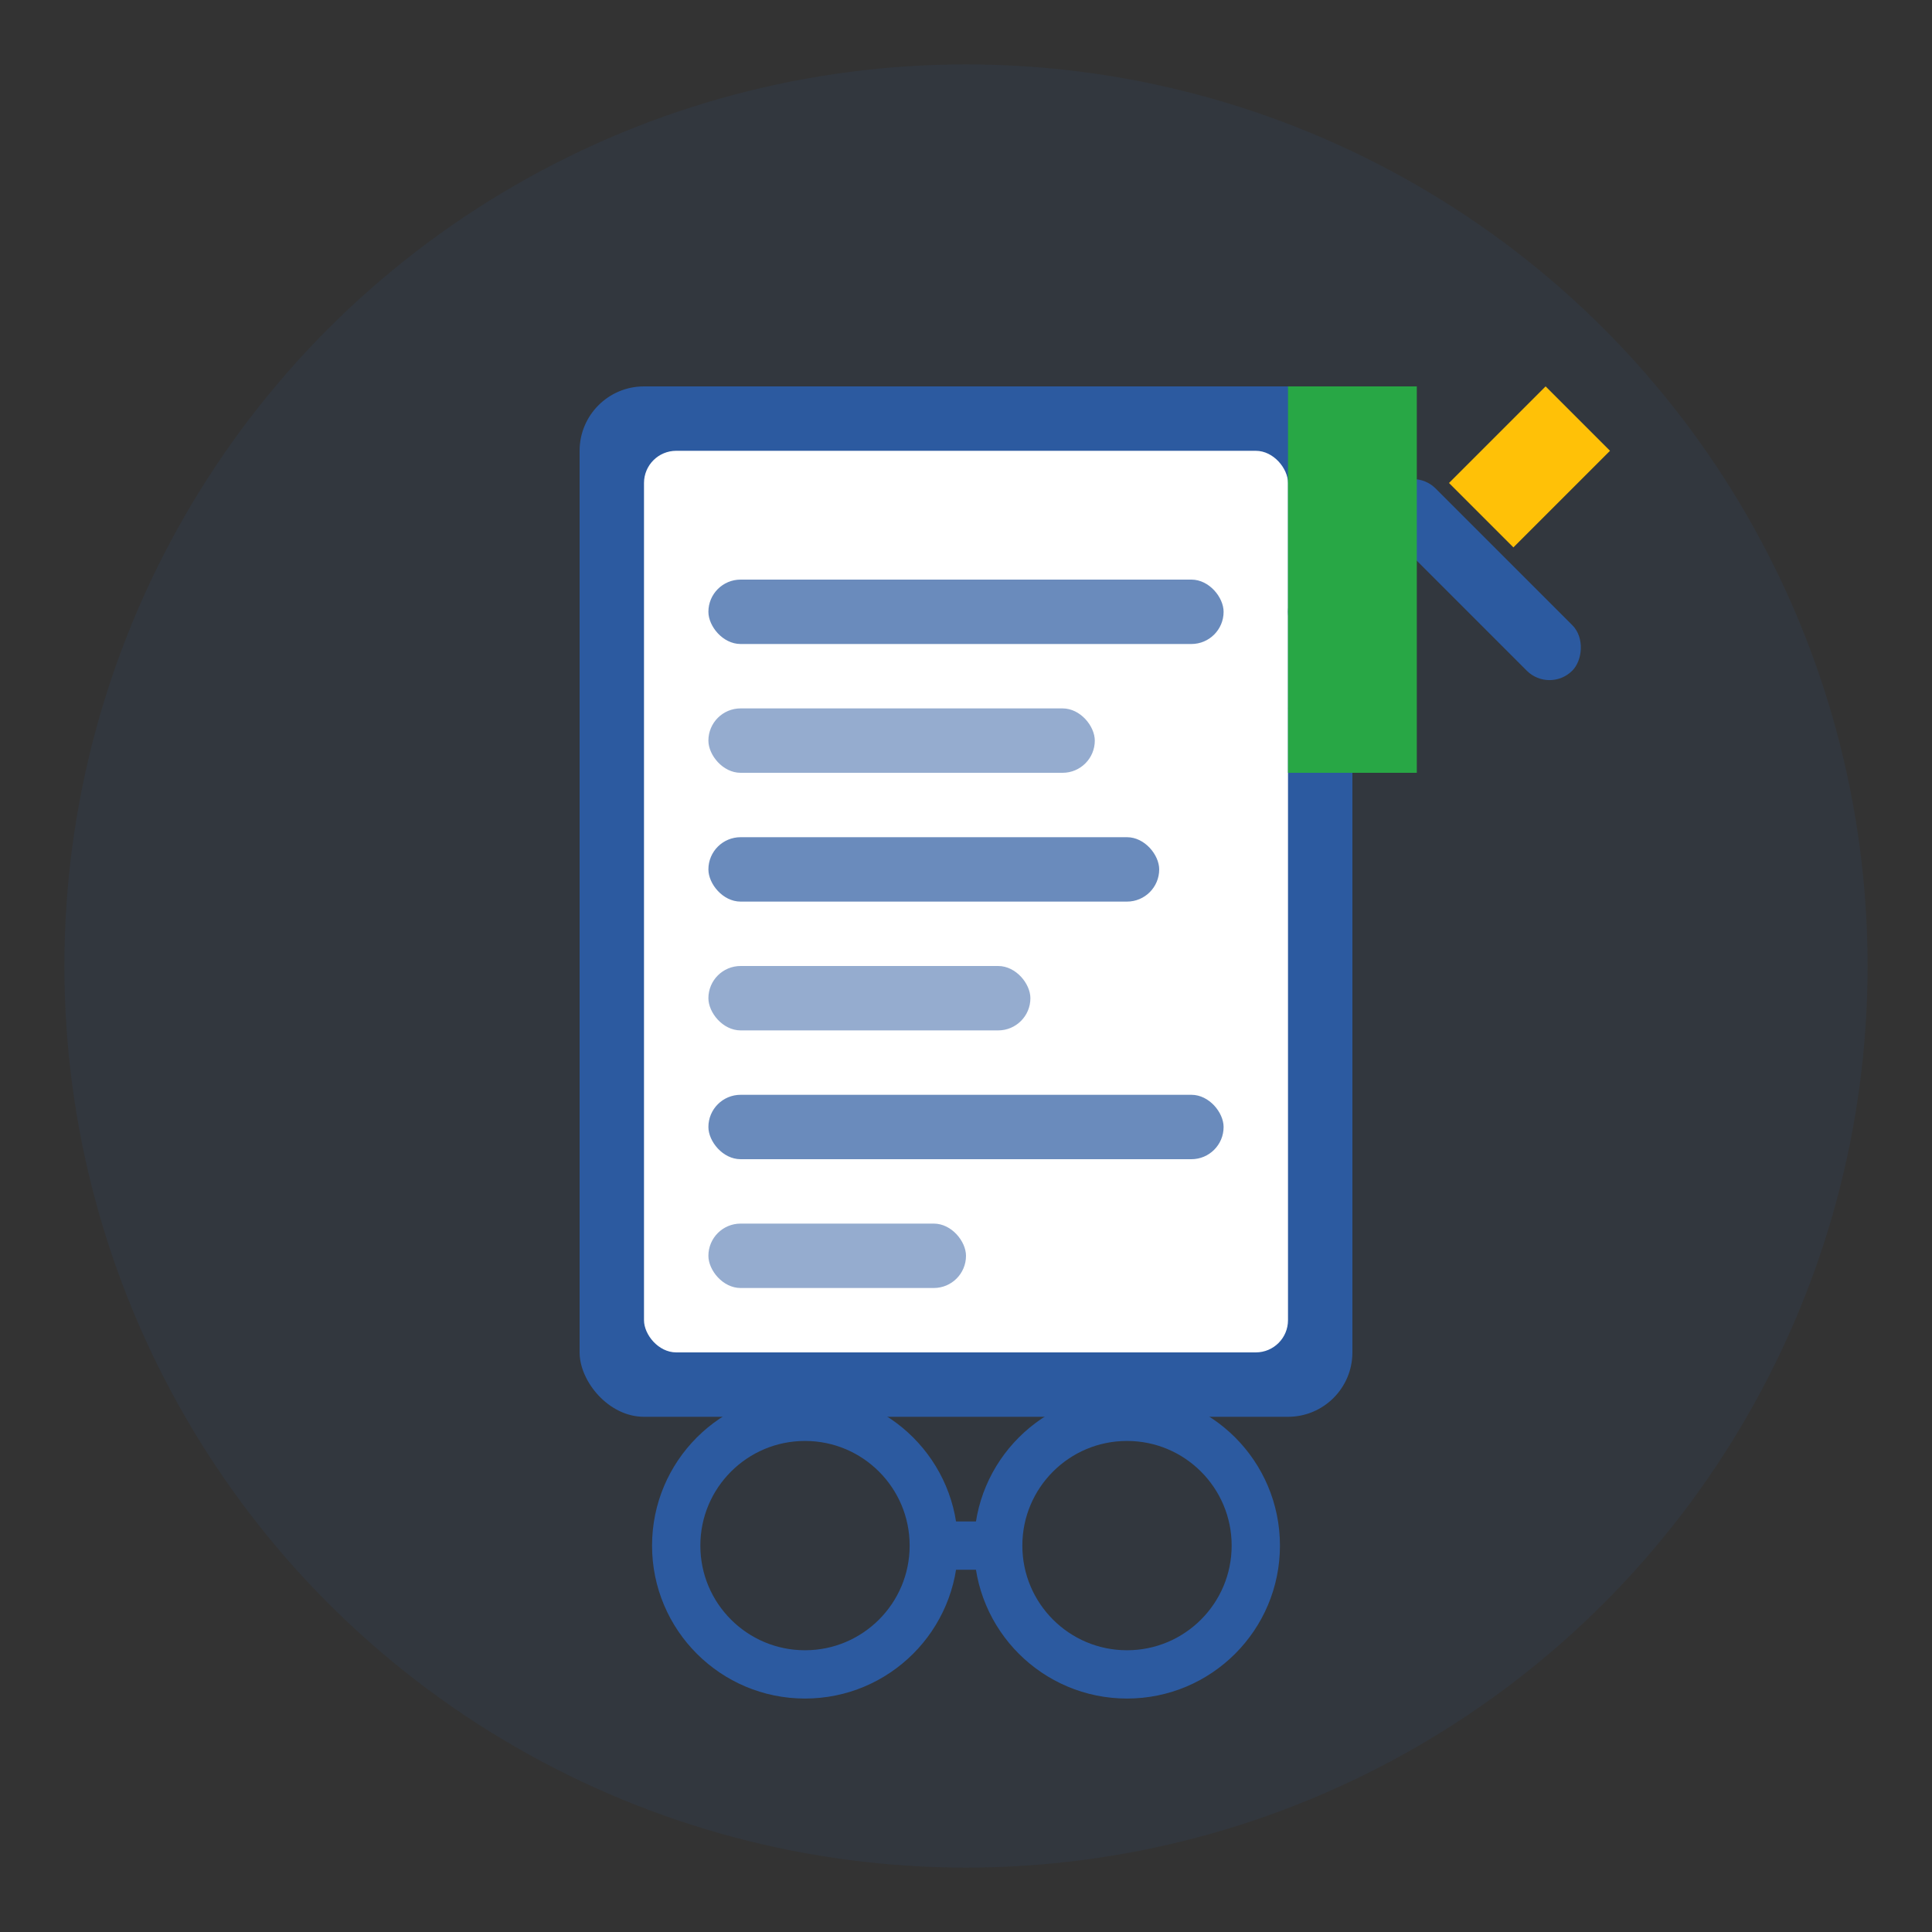
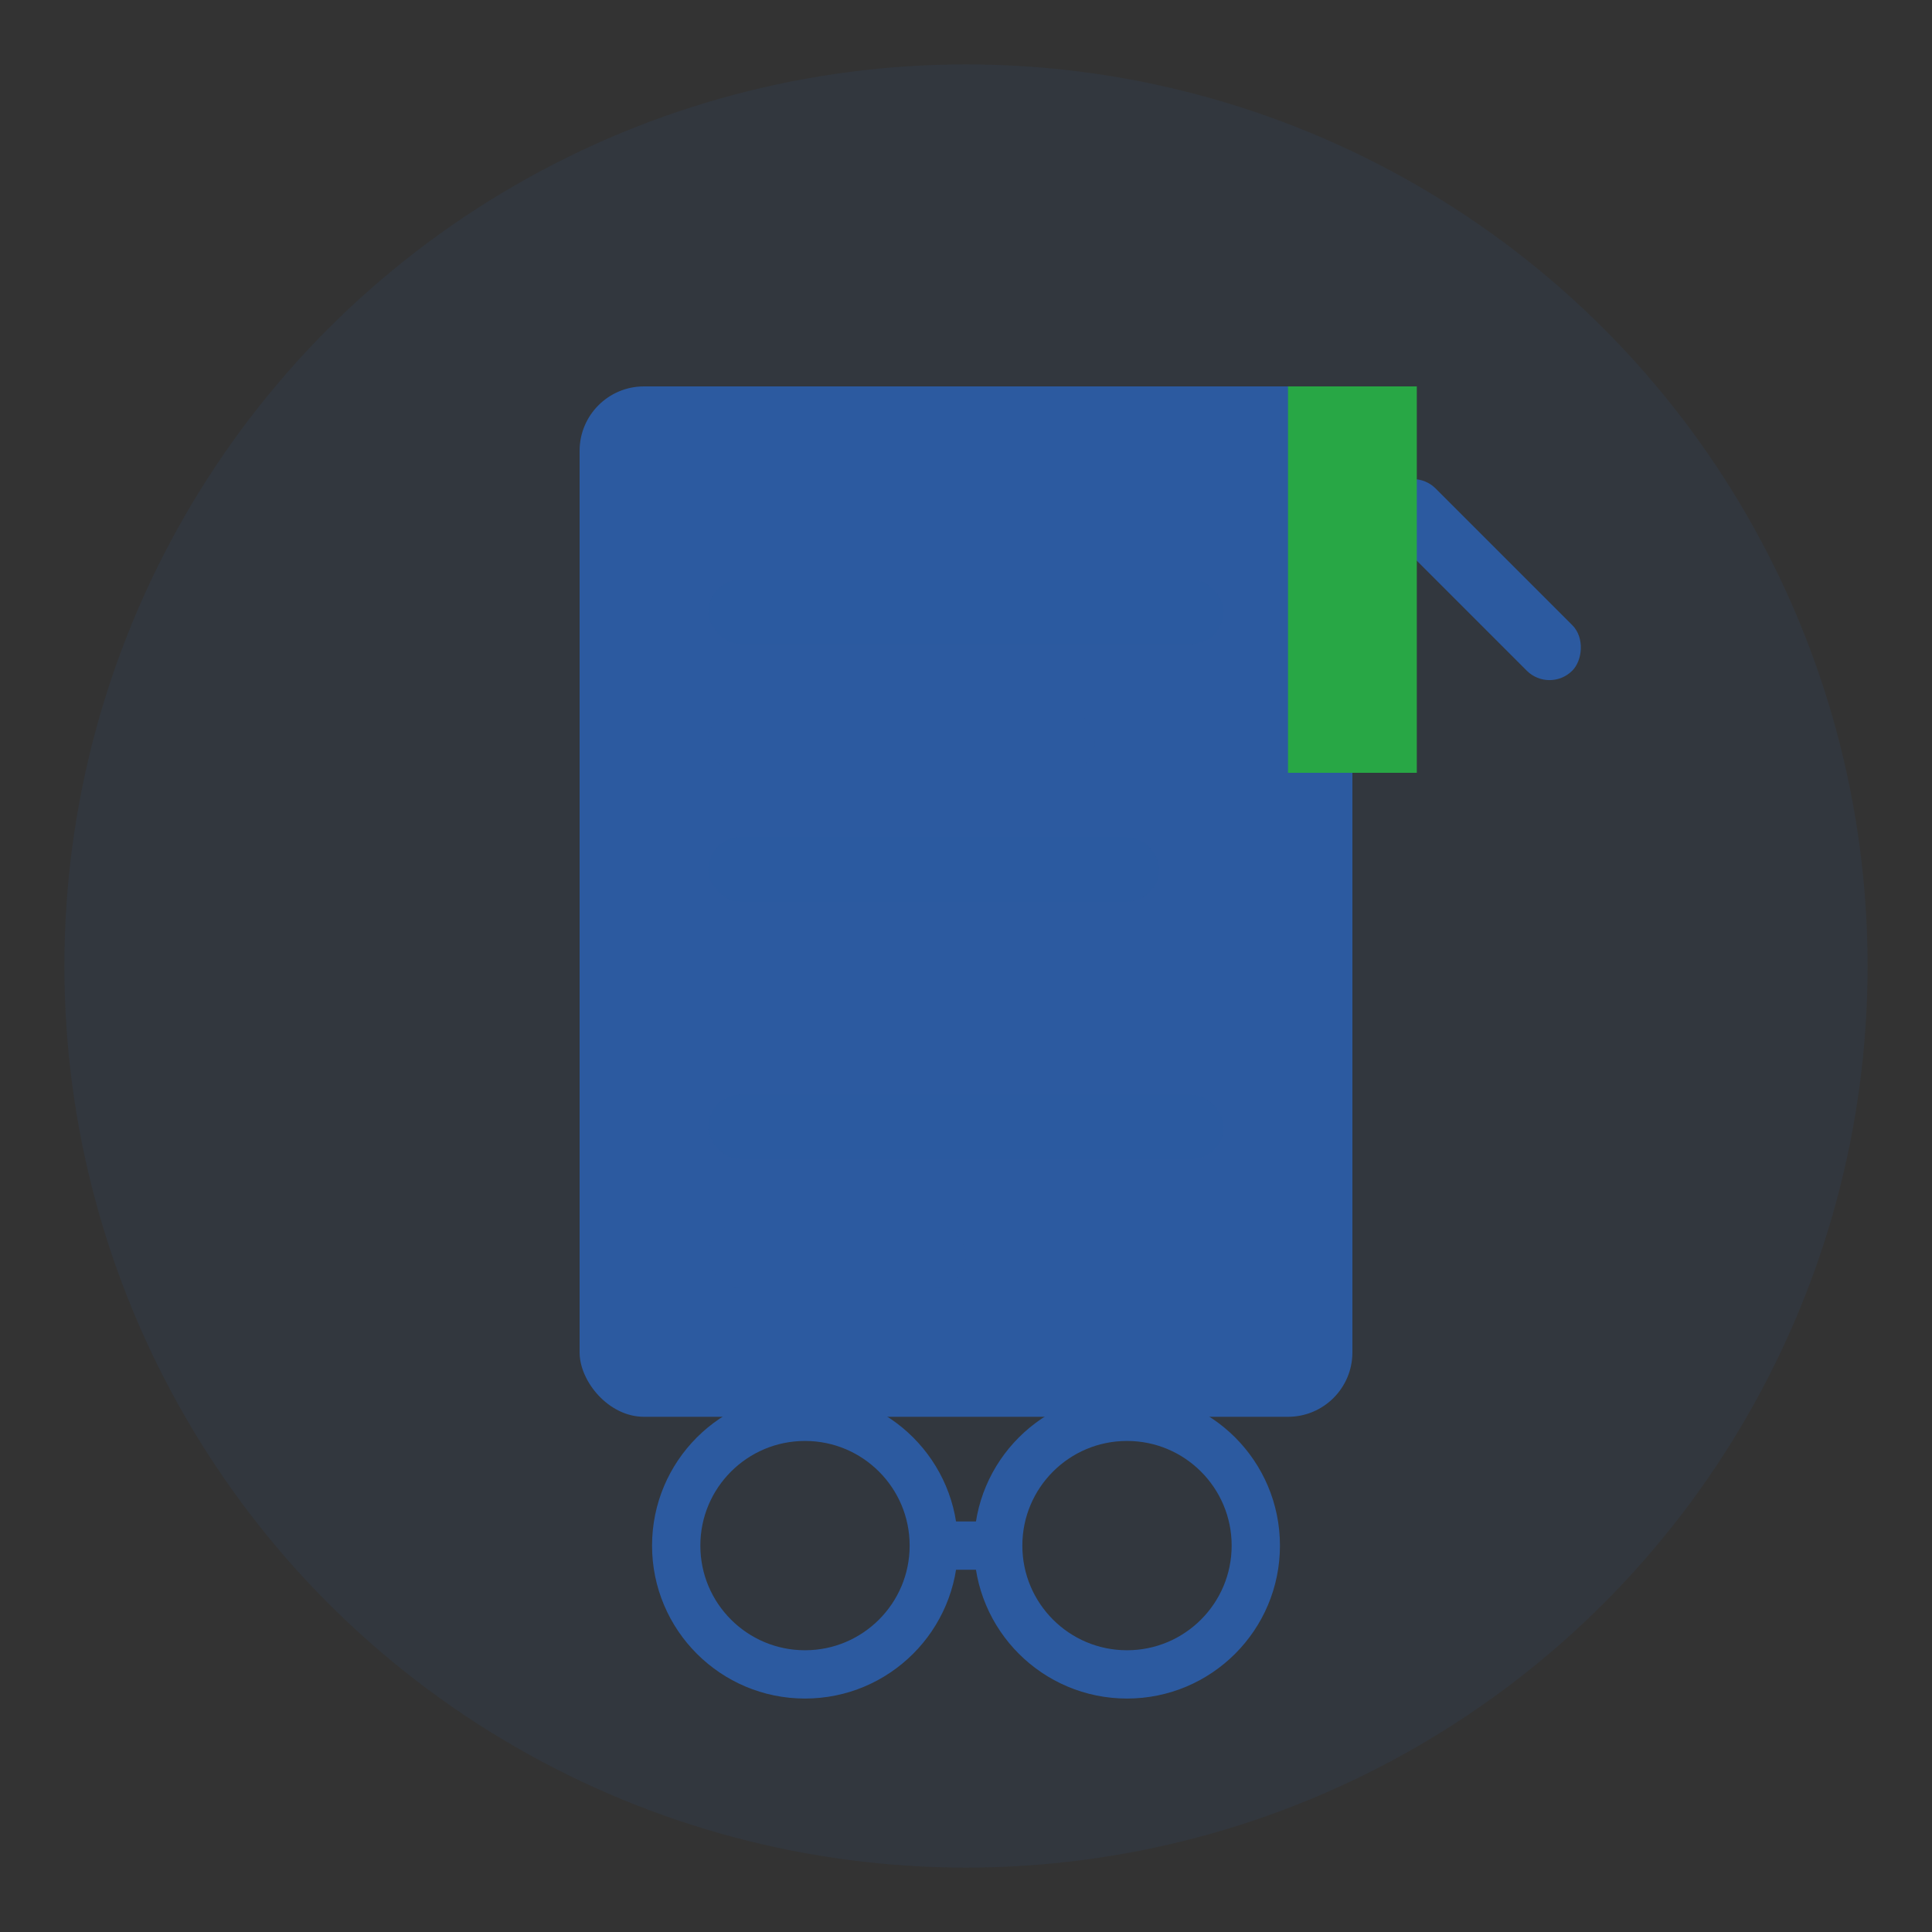
<svg xmlns="http://www.w3.org/2000/svg" width="60" height="60" viewBox="0 0 60 60" fill="none">
  <rect x="0" y="0" width="60" height="60" fill="#333333" stroke="none" />
  <circle cx="30" cy="30" r="28" fill="#2c5aa0" opacity="0.1" />
  <rect x="18" y="12" width="24" height="32" rx="2" fill="#2c5aa0" />
-   <rect x="20" y="14" width="20" height="28" rx="1" fill="white" />
  <rect x="22" y="18" width="16" height="2" rx="1" fill="#2c5aa0" opacity="0.7" />
  <rect x="22" y="22" width="12" height="2" rx="1" fill="#2c5aa0" opacity="0.5" />
  <rect x="22" y="26" width="14" height="2" rx="1" fill="#2c5aa0" opacity="0.7" />
-   <rect x="22" y="30" width="10" height="2" rx="1" fill="#2c5aa0" opacity="0.5" />
  <rect x="22" y="34" width="16" height="2" rx="1" fill="#2c5aa0" opacity="0.7" />
  <rect x="22" y="38" width="8" height="2" rx="1" fill="#2c5aa0" opacity="0.5" />
-   <path d="M45 15 L48 12 L50 14 L47 17 Z" fill="#ffc107" />
  <rect x="42" y="17" width="8" height="2" rx="1" fill="#2c5aa0" transform="rotate(45 46 18)" />
  <circle cx="41" cy="19" r="1" fill="#2c5aa0" />
  <circle cx="25" cy="48" r="4" fill="none" stroke="#2c5aa0" stroke-width="1.5" />
  <circle cx="35" cy="48" r="4" fill="none" stroke="#2c5aa0" stroke-width="1.5" />
  <path d="M29 48 L31 48" stroke="#2c5aa0" stroke-width="1.5" />
  <rect x="40" y="12" width="4" height="12" fill="#28a745" />
  <path d="M42 24 L40 22 L44 22 Z" fill="#28a745" />
</svg>